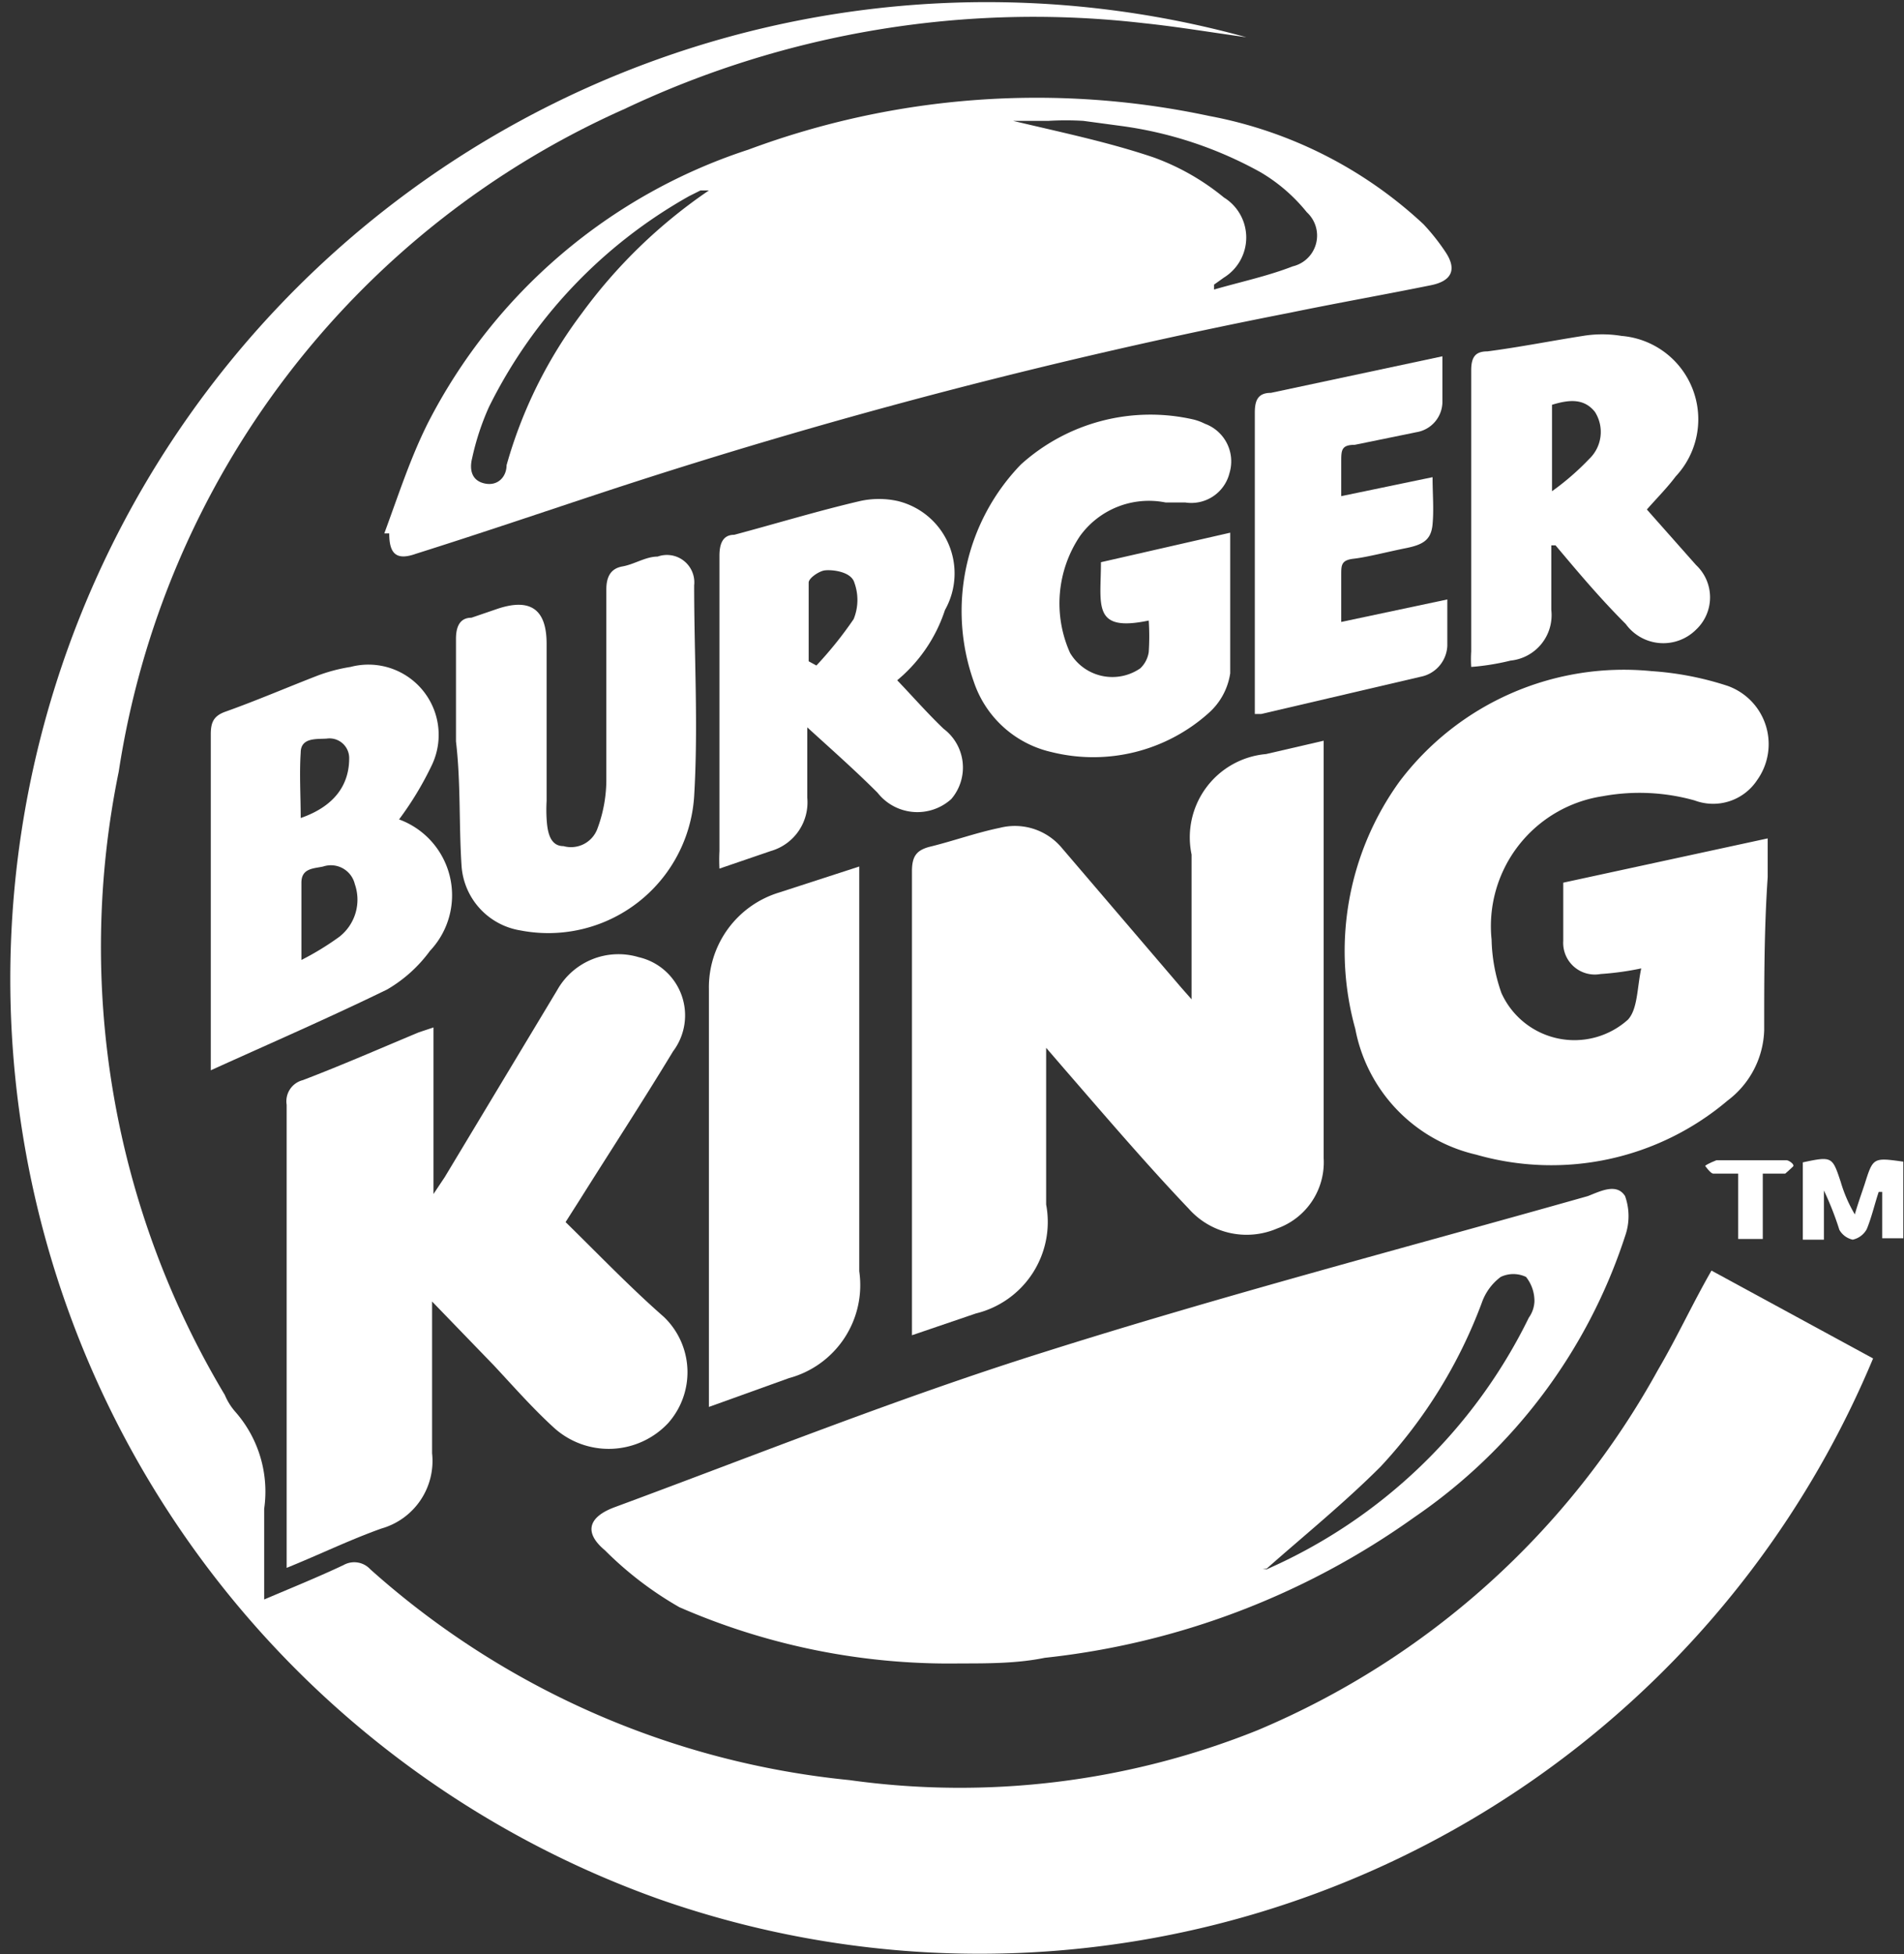
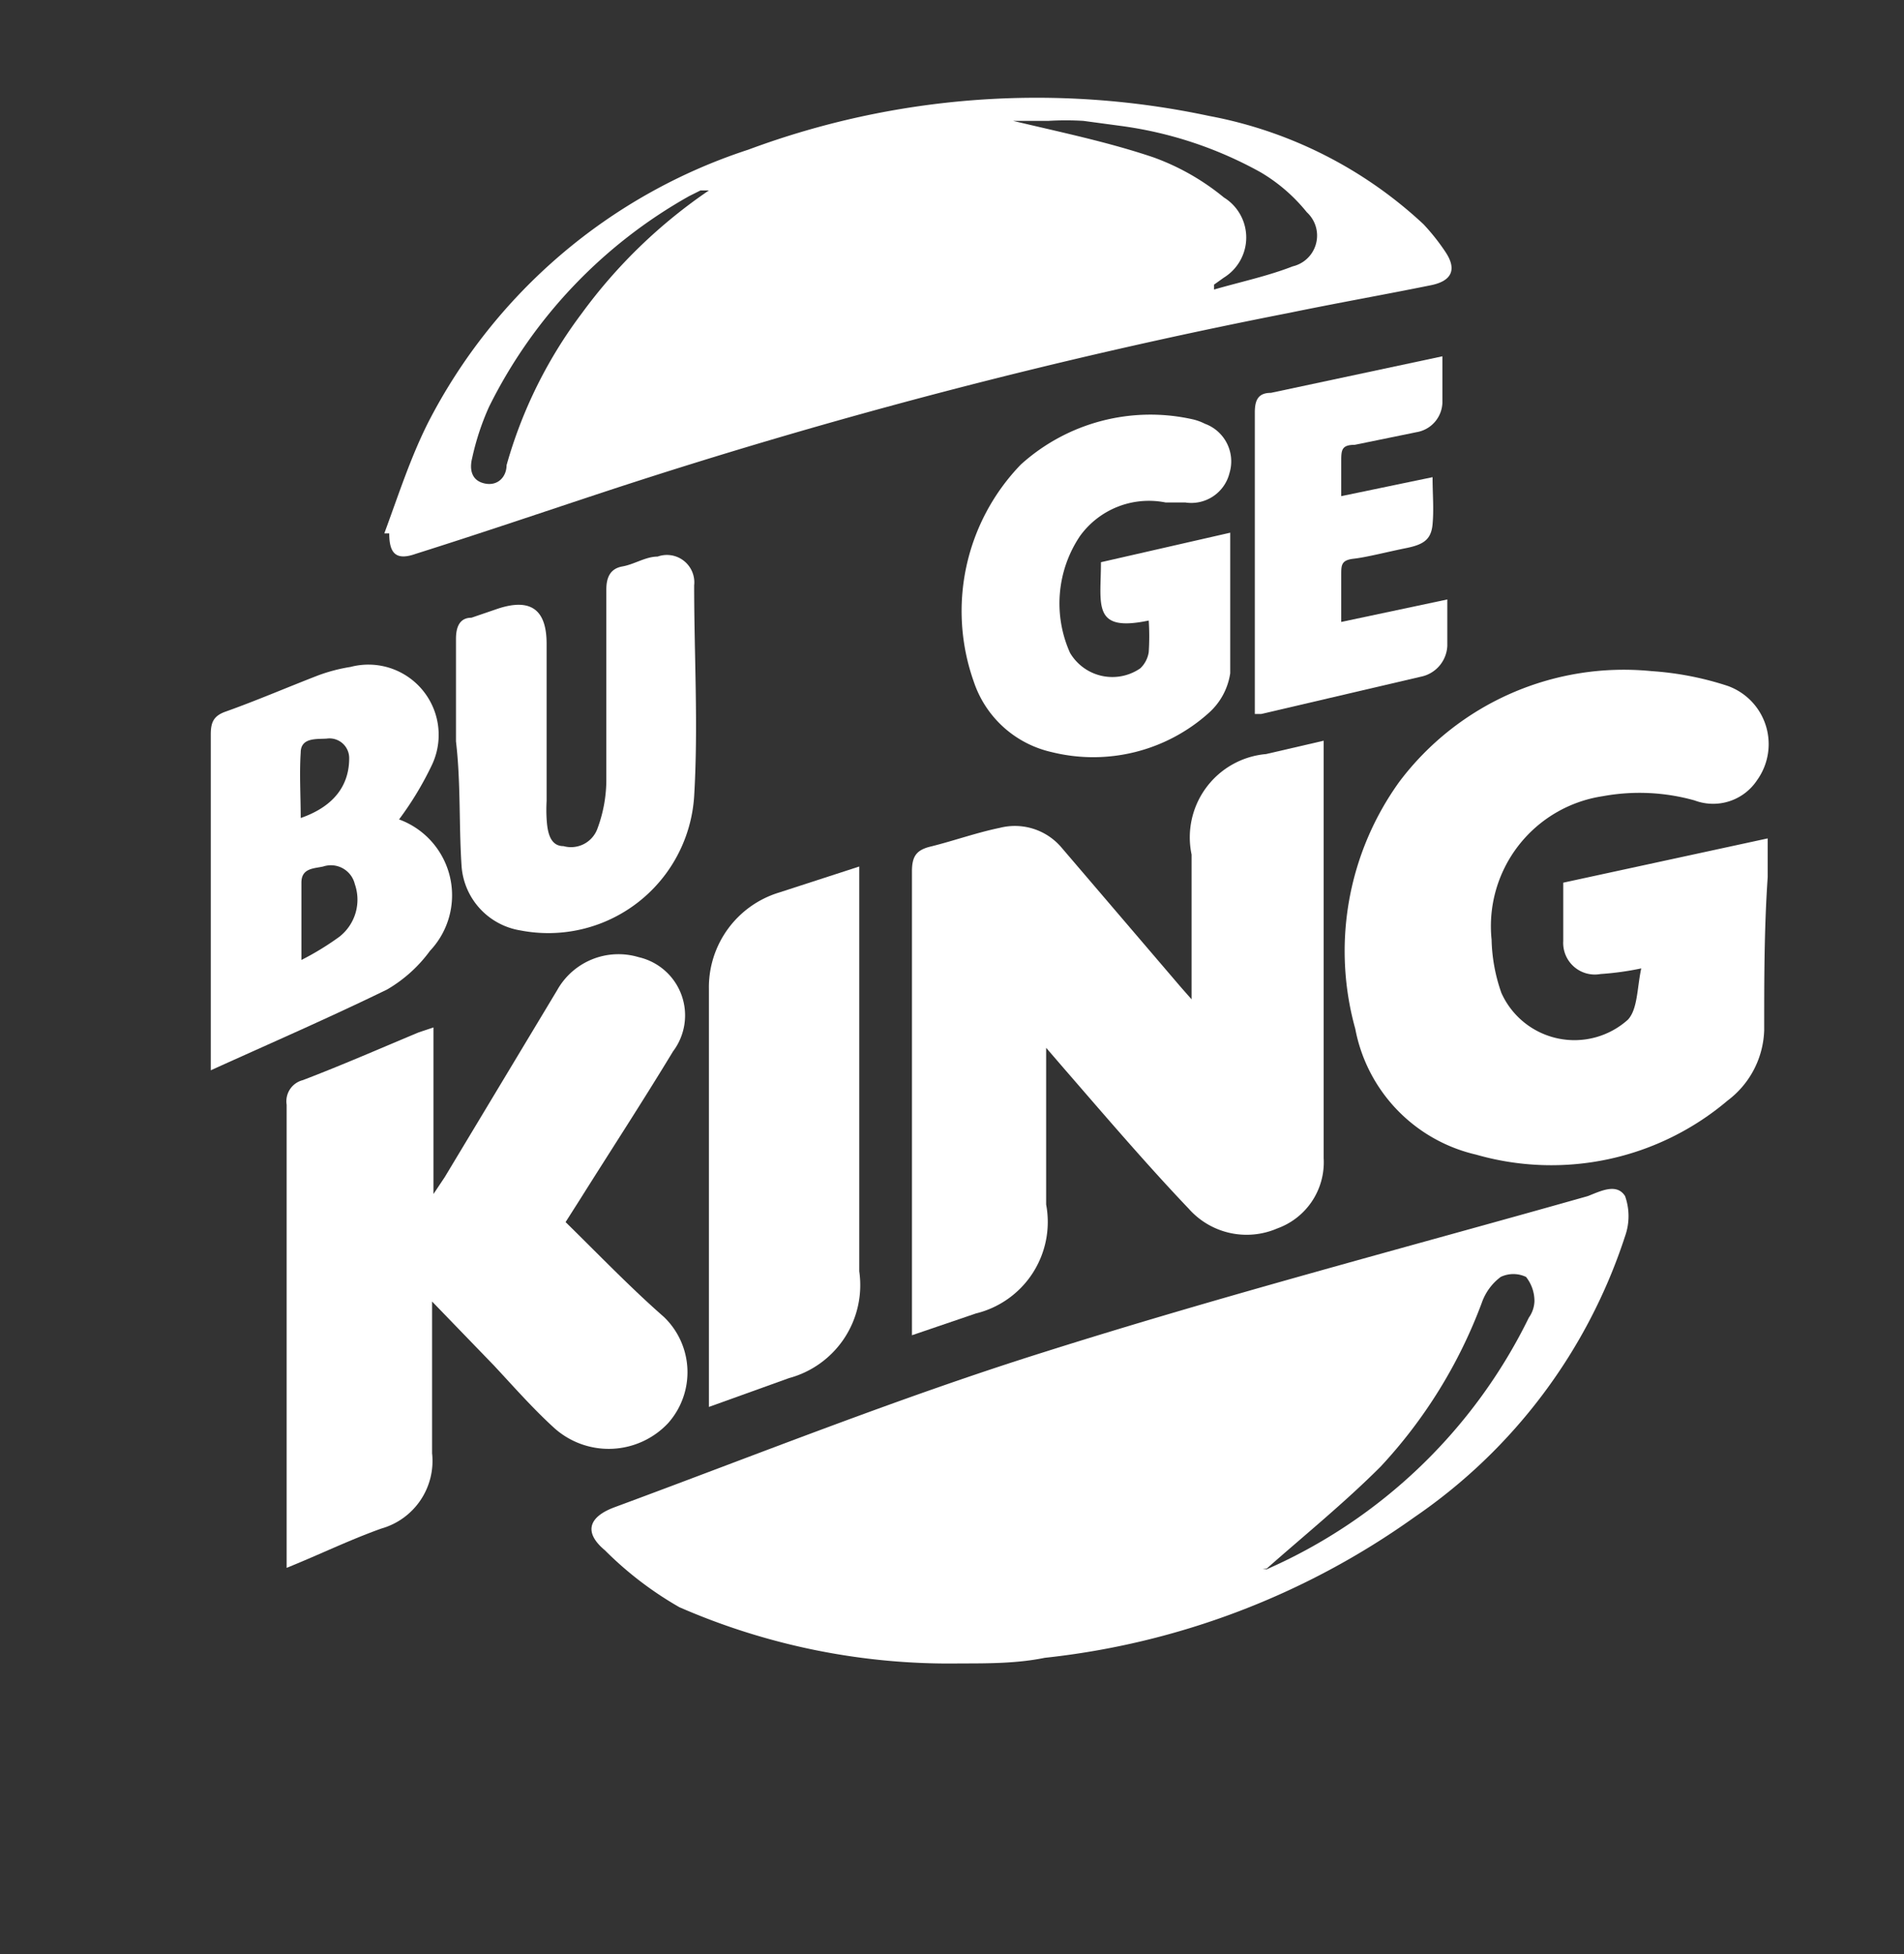
<svg xmlns="http://www.w3.org/2000/svg" id="Layer_1" data-name="Layer 1" viewBox="0 0 27.1 27.81">
  <rect x="0" y="0" width="27.1" height="27.81" fill="#333333" stroke="none" />
  <title>burger-king</title>
-   <path d="M24.51,21.16a11.67,11.67,0,0,1-5.7,5.13A11.36,11.36,0,0,1,13,27a12,12,0,0,1-6.82-3,.31.31,0,0,0-.38-.06c-.36.17-.73.32-1.13.49,0-.45,0-.87,0-1.29a1.72,1.72,0,0,0-.41-1.38.87.87,0,0,1-.15-.24A12.41,12.41,0,0,1,2.6,12.65,12.36,12.36,0,0,1,9.8,3.22,13.6,13.6,0,0,1,17.19,2c.48.05.95.13,1.46.2a13.9,13.9,0,0,0-8.37,26.49A13.78,13.78,0,0,0,27.57,21l-2.3-1.25C25,20.22,24.78,20.7,24.51,21.16Z" transform="translate(-0.91 -1.67)" style="fill:#fff" />
  <path d="M10.58,24.54a9.6,9.6,0,0,0,4,.8c.4,0,.81,0,1.2-.08a11.08,11.08,0,0,0,5.26-2,7.75,7.75,0,0,0,3-4,.85.85,0,0,0,0-.57c-.12-.19-.35-.07-.53,0-2.58.73-5.18,1.41-7.74,2.22-2.07.65-4.09,1.46-6.12,2.21-.37.14-.43.36-.13.61A5,5,0,0,0,10.58,24.54Zm8.3-.55.06,0c.52-.46,1.1-.93,1.62-1.45A7,7,0,0,0,22,20.21a.78.78,0,0,1,.27-.37.42.42,0,0,1,.36,0,.55.55,0,0,1,.12.35.43.43,0,0,1-.08.23A7.52,7.52,0,0,1,18.94,24l0,0Z" transform="translate(-0.91 -1.67)" style="fill:#fff" />
  <path d="M11.56,3.8A7.86,7.86,0,0,0,7,7.69c-.25.5-.41,1-.62,1.57l.07,0c0,.29.1.39.38.29.92-.29,1.83-.6,2.74-.9a80.83,80.83,0,0,1,9.7-2.53c.68-.14,1.36-.26,2-.39.31-.06.38-.23.21-.48a3,3,0,0,0-.31-.39,6.12,6.12,0,0,0-3.05-1.54A11.77,11.77,0,0,0,11.56,3.8ZM9.19,6.13A6.52,6.52,0,0,0,8.12,8.29c0,.16-.12.3-.31.26s-.22-.2-.18-.36a3.67,3.67,0,0,1,.24-.73,7,7,0,0,1,2.85-3l.16-.08H11A7.37,7.37,0,0,0,9.19,6.13ZM19.51,4.69a.45.45,0,0,1-.2.77c-.36.14-.74.22-1.12.33V5.72l.14-.1a.67.67,0,0,0,0-1.14,3.39,3.39,0,0,0-1-.57c-.65-.22-1.33-.36-2-.52h.5a4.19,4.19,0,0,1,.5,0l.52.07a5.63,5.63,0,0,1,2,.66A2.42,2.42,0,0,1,19.51,4.69Z" transform="translate(-0.91 -1.67)" style="fill:#fff" />
  <path d="M20.83,12.79a4.12,4.12,0,0,0-.63,3.52,2.27,2.27,0,0,0,1.72,1.79,3.88,3.88,0,0,0,3.58-.77,1.3,1.3,0,0,0,.52-1c0-.72,0-1.45.05-2.18v-.55l-2.91.63c0,.29,0,.56,0,.83a.45.45,0,0,0,.53.47,4.13,4.13,0,0,0,.58-.08c-.06.28-.05.58-.19.73a1.14,1.14,0,0,1-1.8-.38,2.43,2.43,0,0,1-.14-.76A1.87,1.87,0,0,1,23.72,13a2.9,2.9,0,0,1,1.31.06.75.75,0,0,0,.89-.29.88.88,0,0,0-.42-1.34,4.4,4.4,0,0,0-1.08-.21A4,4,0,0,0,20.83,12.79Z" transform="translate(-0.91 -1.67)" style="fill:#fff" />
  <path d="M17.87,13.83v1.83c0,.07,0,.13,0,.23l-.15-.17-1.71-2a.87.87,0,0,0-.87-.27c-.34.07-.67.19-1,.27-.19.05-.25.14-.25.35,0,2.11,0,4.22,0,6.33v.27l.91-.31a1.34,1.34,0,0,0,1-1.55c0-.72,0-1.44,0-2.23l.25.29c.59.68,1.18,1.37,1.78,2a1.1,1.1,0,0,0,1.26.28,1,1,0,0,0,.66-1c0-.33,0-.65,0-1,0-1.56,0-3.13,0-4.69,0-.08,0-.15,0-.25l-.82.19A1.19,1.19,0,0,0,17.87,13.83Z" transform="translate(-0.91 -1.67)" style="fill:#fff" />
  <path d="M7.94,21.1c.28.3.56.62.87.9a1.16,1.16,0,0,0,1.61-.08,1.09,1.09,0,0,0-.06-1.51c-.48-.42-.93-.89-1.4-1.35l.21-.33c.44-.7.89-1.39,1.32-2.1A.85.85,0,0,0,10,15.29a1,1,0,0,0-1.16.47L7.24,18.42l-.16.24V16.29l-.21.07c-.55.23-1.1.47-1.65.68a.31.31,0,0,0-.23.35c0,2.11,0,4.22,0,6.33,0,.07,0,.15,0,.26.47-.19.9-.4,1.35-.56a1,1,0,0,0,.72-1.07c0-.61,0-1.22,0-1.84v-.32Z" transform="translate(-0.91 -1.67)" style="fill:#fff" />
  <path d="M11,16.06v5.63l1.14-.41a1.37,1.37,0,0,0,1-1.52V14L12,14.37a1.41,1.41,0,0,0-1,1.37C11,15.84,11,16,11,16.06Z" transform="translate(-0.91 -1.67)" style="fill:#fff" />
  <path d="M5.9,11.16a2.39,2.39,0,0,0-.46.12c-.44.17-.88.36-1.33.52-.16.06-.2.15-.2.32,0,1.5,0,3,0,4.51,0,.08,0,.15,0,.27.86-.39,1.69-.75,2.51-1.15a2,2,0,0,0,.61-.55,1.15,1.15,0,0,0-.44-1.87,4.62,4.62,0,0,0,.47-.78A1,1,0,0,0,5.9,11.16Zm-.71,1.22c0-.22.23-.19.37-.2a.28.28,0,0,1,.32.28c0,.37-.2.68-.69.85C5.19,13,5.17,12.68,5.19,12.38ZM5.74,15a4,4,0,0,1-.54.33v-1.1c0-.21.18-.2.31-.23a.35.35,0,0,1,.45.25A.67.67,0,0,1,5.74,15Z" transform="translate(-0.91 -1.67)" style="fill:#fff" />
  <path d="M7.48,14a1,1,0,0,0,.84.91A2.08,2.08,0,0,0,10.79,13c.06-1,0-2,0-3a.39.39,0,0,0-.52-.41c-.17,0-.33.11-.5.14s-.23.15-.23.33q0,1.37,0,2.73a2,2,0,0,1-.13.68.4.4,0,0,1-.48.24c-.2,0-.23-.22-.24-.39a2.18,2.18,0,0,1,0-.25c0-.75,0-1.49,0-2.24,0-.49-.23-.65-.69-.5l-.38.13c-.16,0-.22.12-.22.3,0,.48,0,1,0,1.46h0C7.47,12.81,7.44,13.4,7.48,14Z" transform="translate(-0.91 -1.67)" style="fill:#fff" />
-   <path d="M13.69,8.8a1.24,1.24,0,0,0-.54,0c-.6.14-1.19.32-1.79.48-.17,0-.21.14-.21.3,0,1.4,0,2.8,0,4.2a2.45,2.45,0,0,0,0,.25l.73-.25a.72.72,0,0,0,.52-.76c0-.35,0-.7,0-1,.34.31.68.61,1,.93a.72.72,0,0,0,1.05.09.69.69,0,0,0-.11-1c-.23-.22-.44-.46-.66-.69a2.18,2.18,0,0,0,.68-1A1.06,1.06,0,0,0,13.69,8.8Zm-.63,1.68a5.47,5.47,0,0,1-.53.66l-.11-.06c0-.37,0-.75,0-1.12,0-.06.13-.15.21-.17s.39,0,.44.17A.72.72,0,0,1,13.06,10.48Z" transform="translate(-0.91 -1.67)" style="fill:#fff" />
  <path d="M17.5,8.82l.28,0a.56.56,0,0,0,.63-.42.57.57,0,0,0-.35-.7.76.76,0,0,0-.16-.06,2.75,2.75,0,0,0-2.46.64,3,3,0,0,0-.67,3.09,1.52,1.52,0,0,0,1.1,1,2.46,2.46,0,0,0,2.25-.56.94.94,0,0,0,.3-.56c0-.65,0-1.3,0-2l-1.84.42c0,.61-.13,1,.68.83a3.37,3.37,0,0,1,0,.45.4.4,0,0,1-.12.23.7.7,0,0,1-1-.22,1.72,1.72,0,0,1,.14-1.66A1.21,1.21,0,0,1,17.5,8.82Z" transform="translate(-0.91 -1.67)" style="fill:#fff" />
-   <path d="M22.41,11.07a.65.65,0,0,0,.58-.72c0-.31,0-.62,0-.92l.06,0c.32.38.63.75,1,1.12a.66.66,0,0,0,1,.08.63.63,0,0,0,0-.92l-.7-.79c.15-.17.29-.31.41-.47a1.19,1.19,0,0,0-.77-2,1.69,1.69,0,0,0-.55,0c-.45.07-.9.16-1.36.22-.17,0-.23.08-.23.27,0,1.35,0,2.69,0,4a1.8,1.8,0,0,0,0,.22C22,11.15,22.21,11.12,22.41,11.07ZM23,7.43c.23-.07.45-.1.61.1a.53.53,0,0,1-.08.67,3.72,3.72,0,0,1-.53.46Z" transform="translate(-0.91 -1.67)" style="fill:#fff" />
  <path d="M20.19,8l.88-.18a.44.44,0,0,0,.37-.42c0-.21,0-.42,0-.66L19,7.26c-.18,0-.23.1-.23.28,0,1.35,0,2.71,0,4.06v.23h.09l2.27-.53a.47.47,0,0,0,.38-.44c0-.21,0-.42,0-.66L20,10.52V9.85c0-.14,0-.21.18-.23s.49-.1.74-.15.36-.12.38-.34,0-.43,0-.67L20,8.73c0-.18,0-.33,0-.49S20,8,20.19,8Z" transform="translate(-0.91 -1.67)" style="fill:#fff" />
-   <path d="M27.45,18.52c-.05.15-.1.29-.14.43a2,2,0,0,1-.2-.46c-.12-.36-.12-.37-.54-.28v1.1h.3v-.7a4.33,4.33,0,0,1,.22.56.29.29,0,0,0,.19.14.3.3,0,0,0,.2-.15c.07-.17.11-.35.17-.53h.05v.66H28V18.2C27.57,18.14,27.57,18.14,27.45,18.52Z" transform="translate(-0.91 -1.67)" style="fill:#fff" />
-   <path d="M25.18,18.26s.07.1.11.11h.36v.93H26v-.93h.32s.08-.07.11-.1-.06-.09-.09-.09h-1S25.21,18.23,25.18,18.26Z" transform="translate(-0.91 -1.67)" style="fill:#fff" />
</svg>